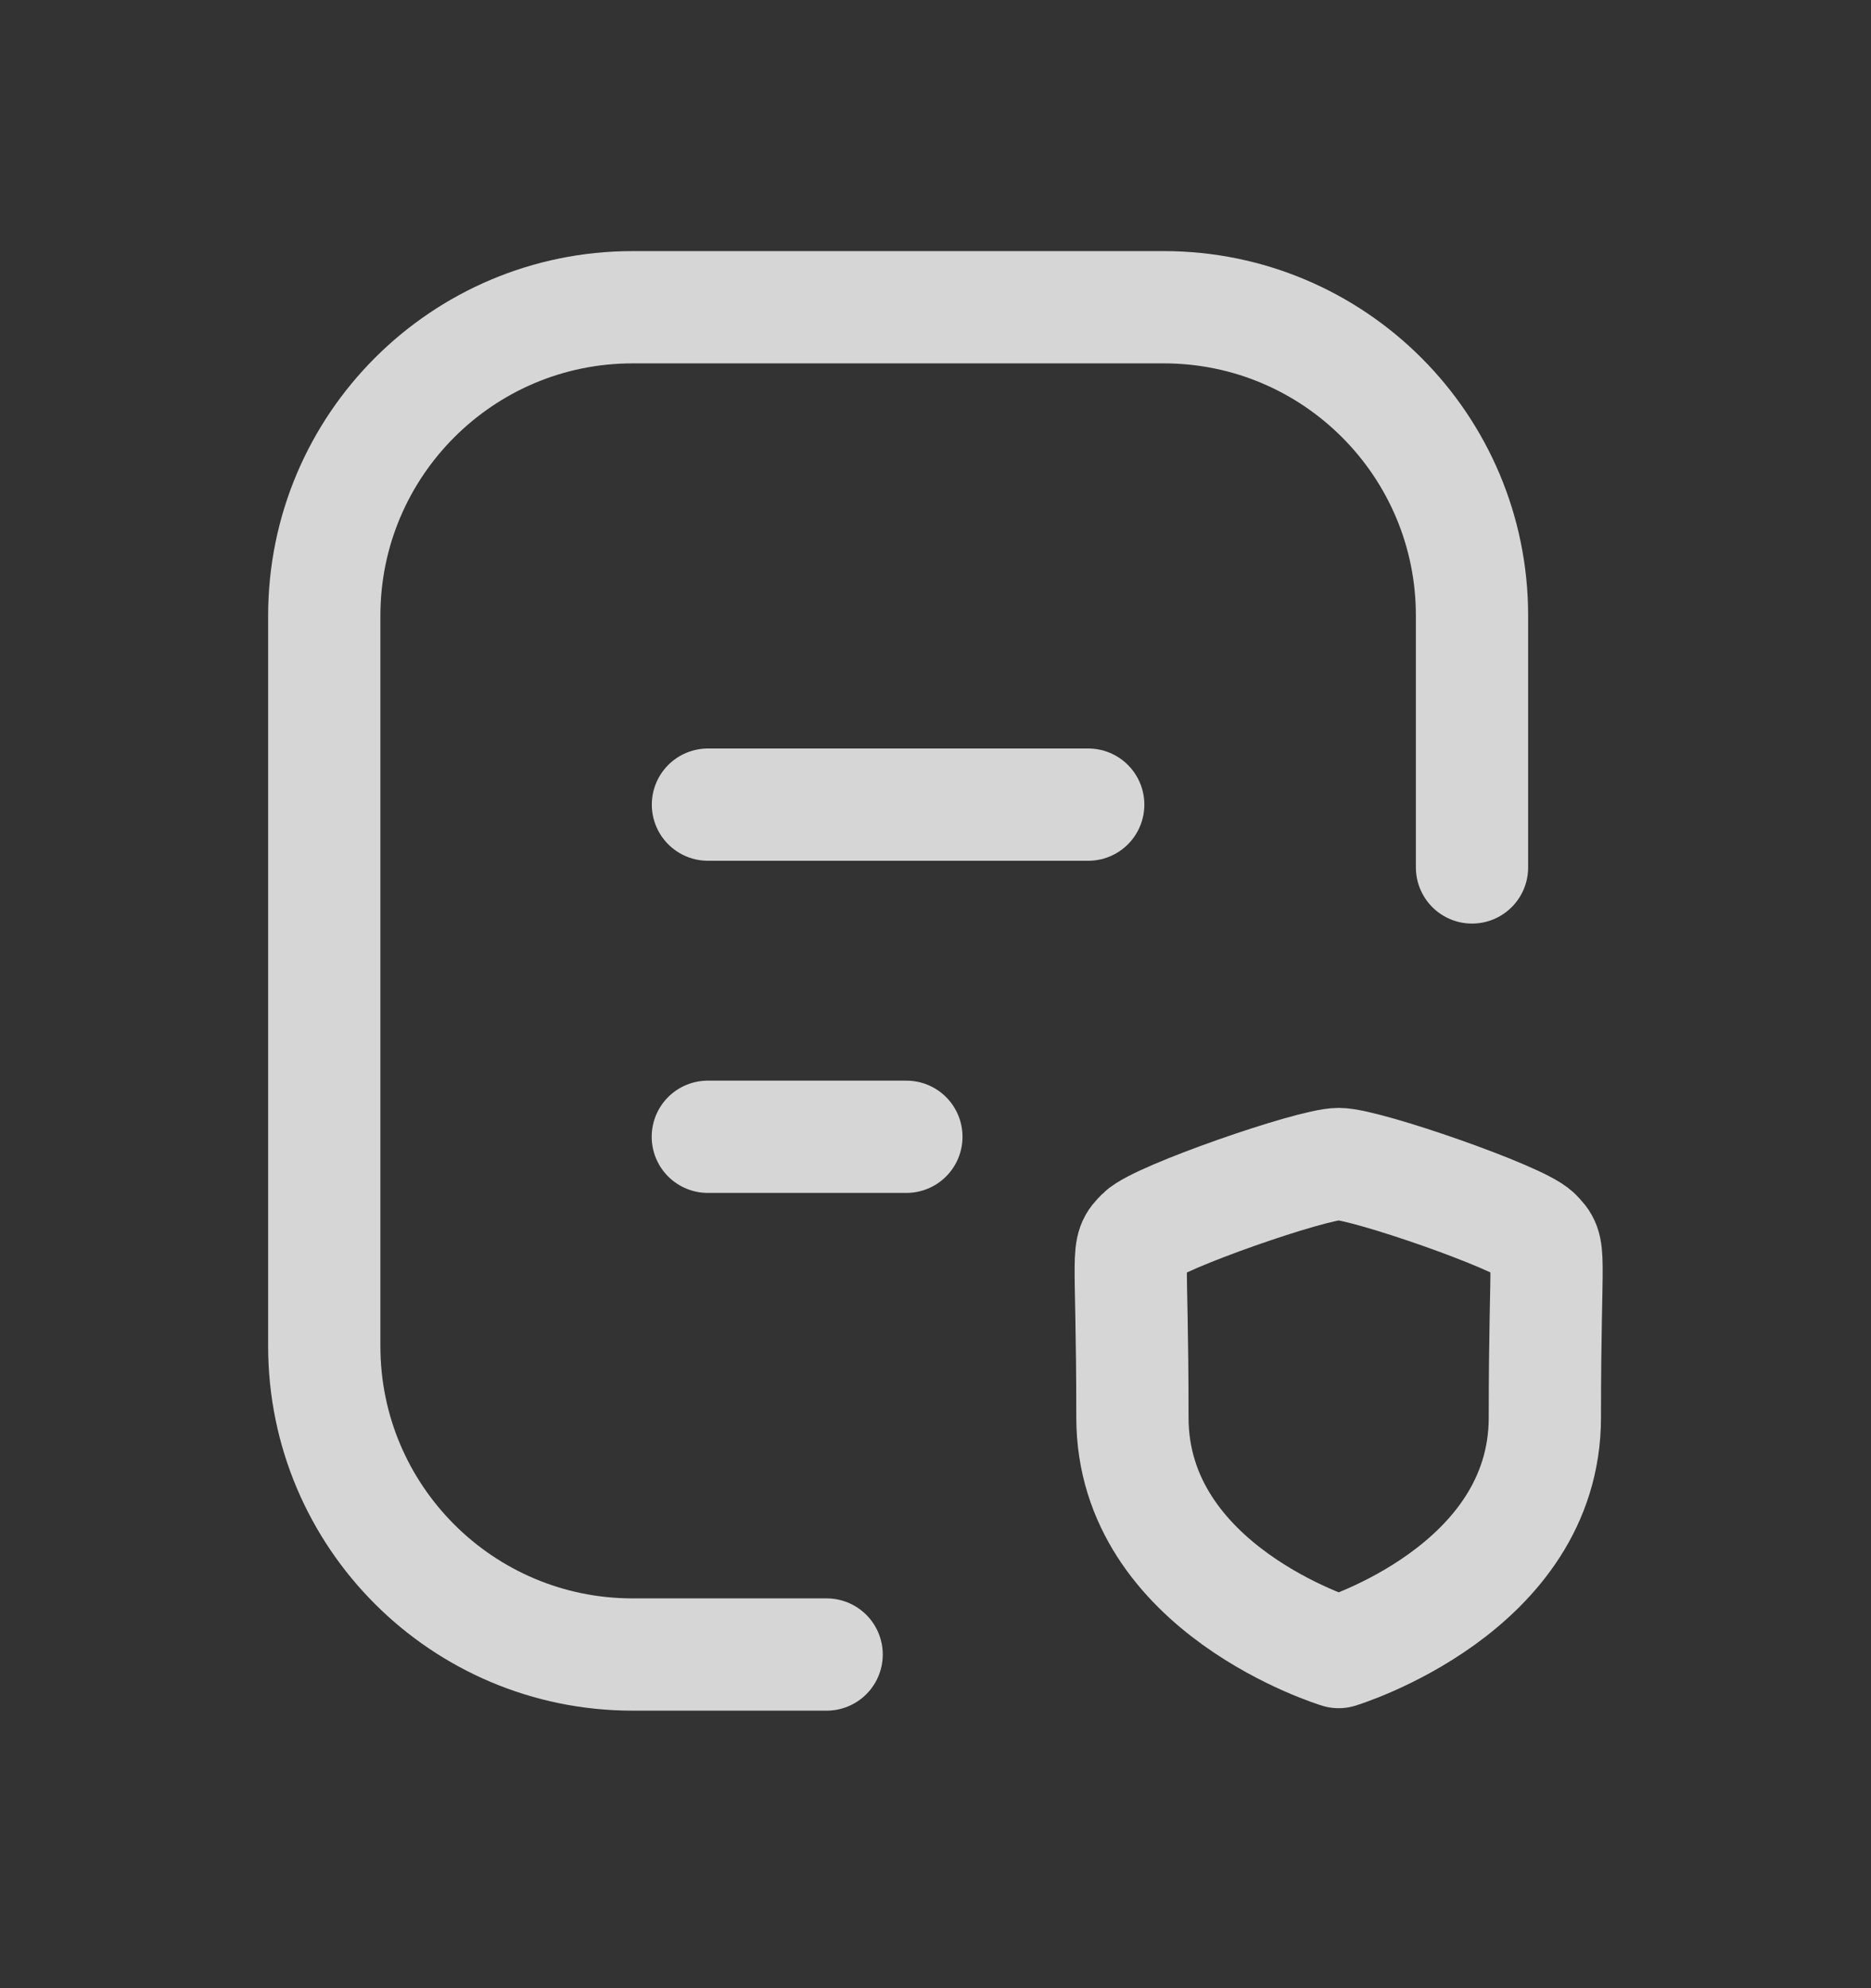
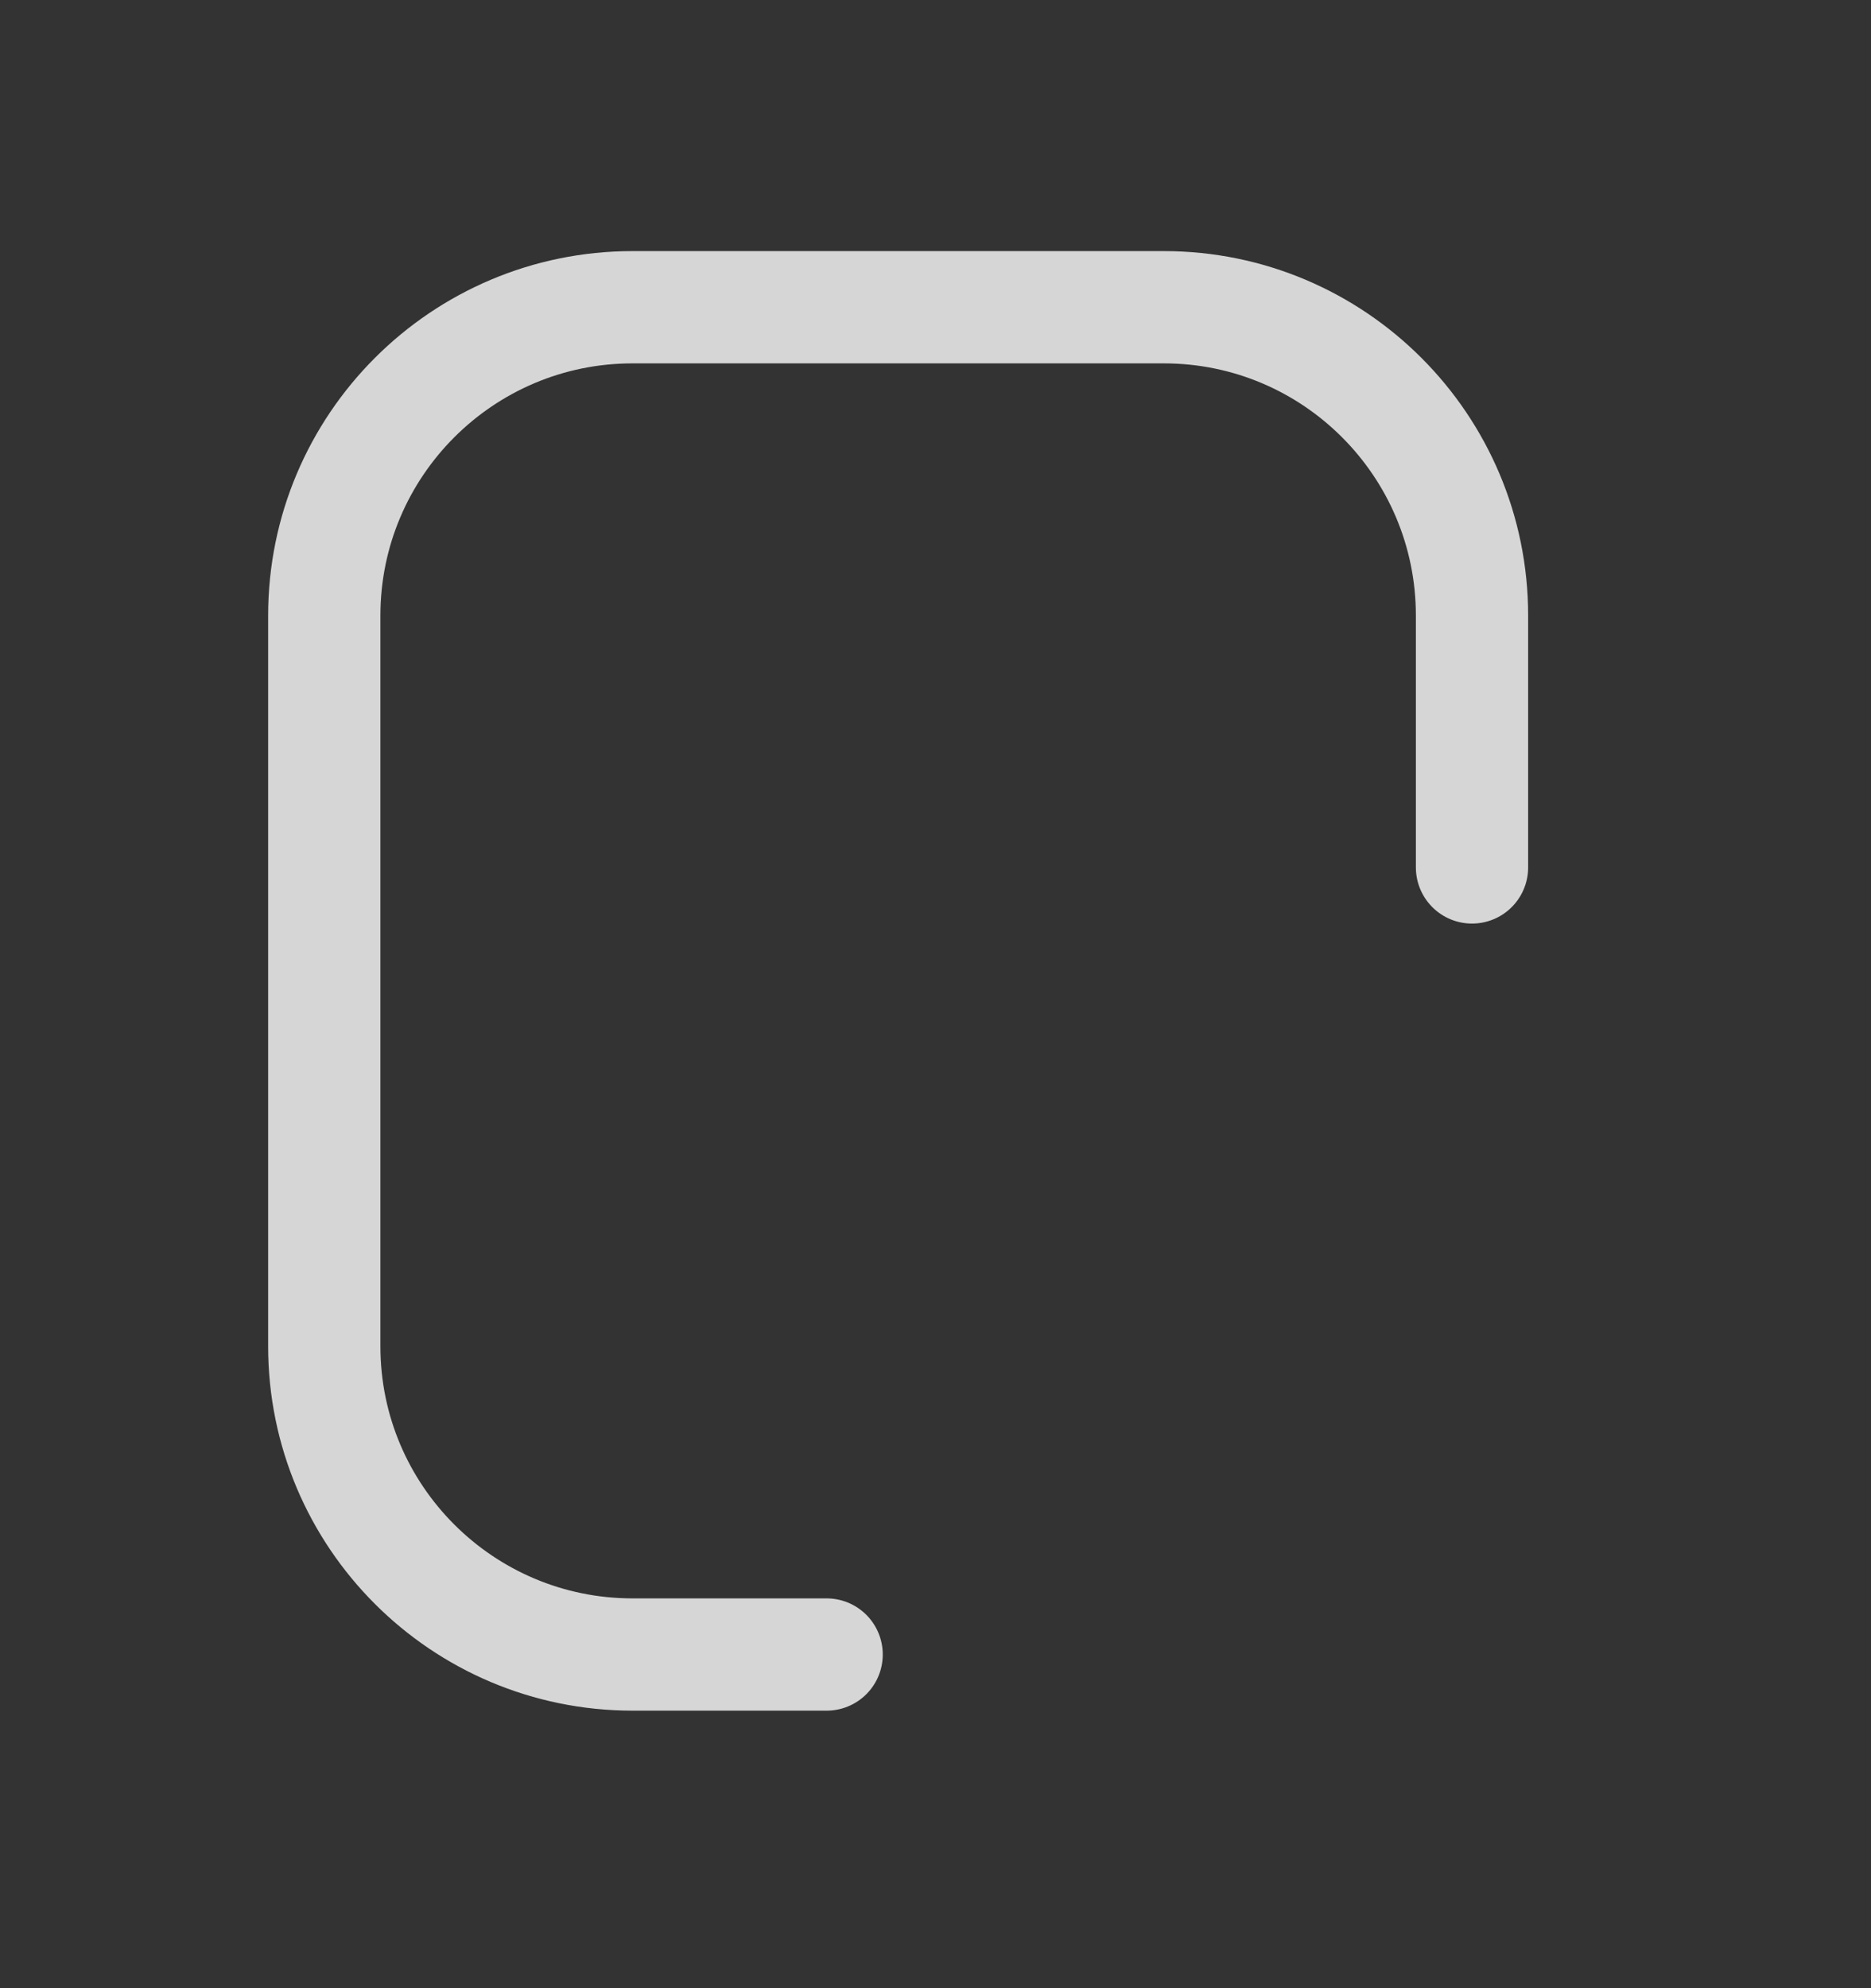
<svg xmlns="http://www.w3.org/2000/svg" width="16" height="17" viewBox="0 0 16 17" fill="none">
  <rect x="0" y="0" width="16" height="17" fill="#333333" stroke="none" />
  <g opacity="0.8">
    <path d="M7.069 14.147H5.41C3.954 14.147 2.773 12.967 2.773 11.511V5.264C2.773 3.808 3.954 2.627 5.41 2.627H9.952C11.408 2.627 12.588 3.808 12.588 5.264V7.417" stroke="white" stroke-width="0.96" stroke-linecap="round" stroke-linejoin="round" />
-     <path fill-rule="evenodd" clip-rule="evenodd" d="M11.448 14.126C11.448 14.126 13.211 13.592 13.211 12.12C13.211 10.648 13.275 10.695 13.134 10.552C12.992 10.409 11.679 9.953 11.448 9.953C11.216 9.953 9.903 10.41 9.762 10.552C9.62 10.694 9.684 10.648 9.684 12.12C9.684 13.592 11.448 14.126 11.448 14.126Z" stroke="white" stroke-width="0.96" stroke-linecap="round" stroke-linejoin="round" />
-     <path d="M7.751 9.72H6.053M9.306 6.88H6.054" stroke="white" stroke-width="0.96" stroke-linecap="round" stroke-linejoin="round" />
  </g>
</svg>